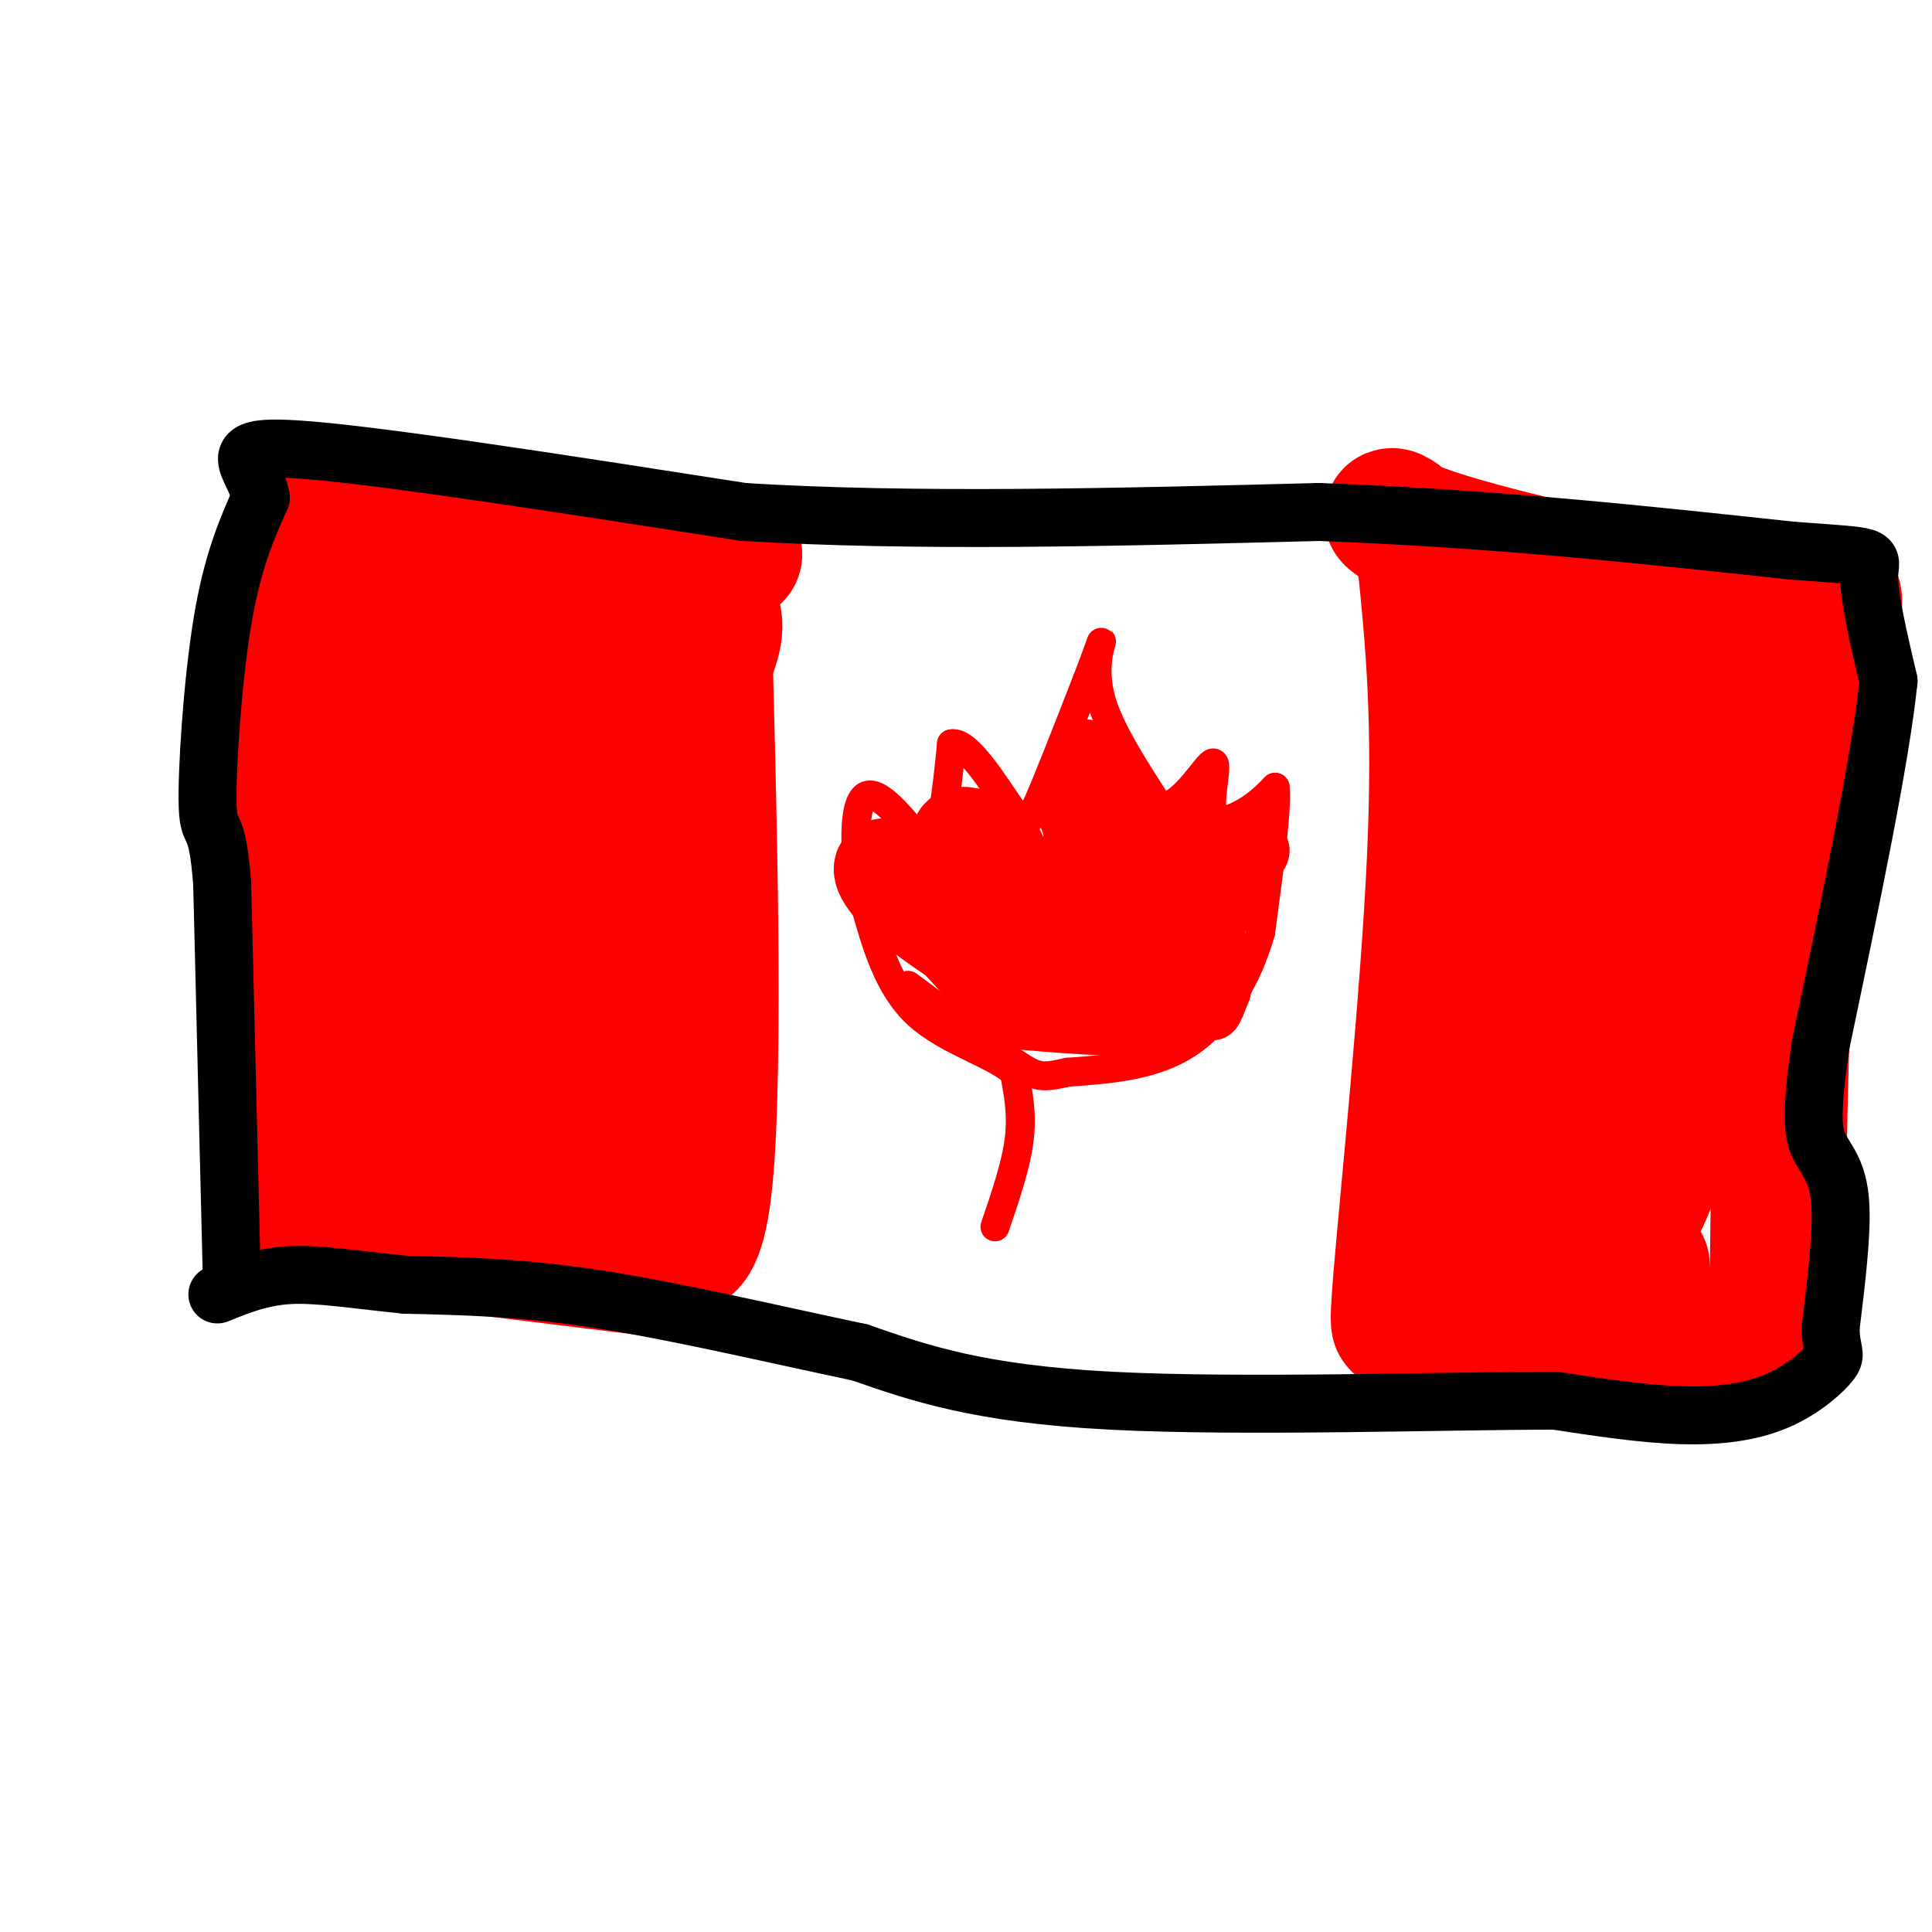
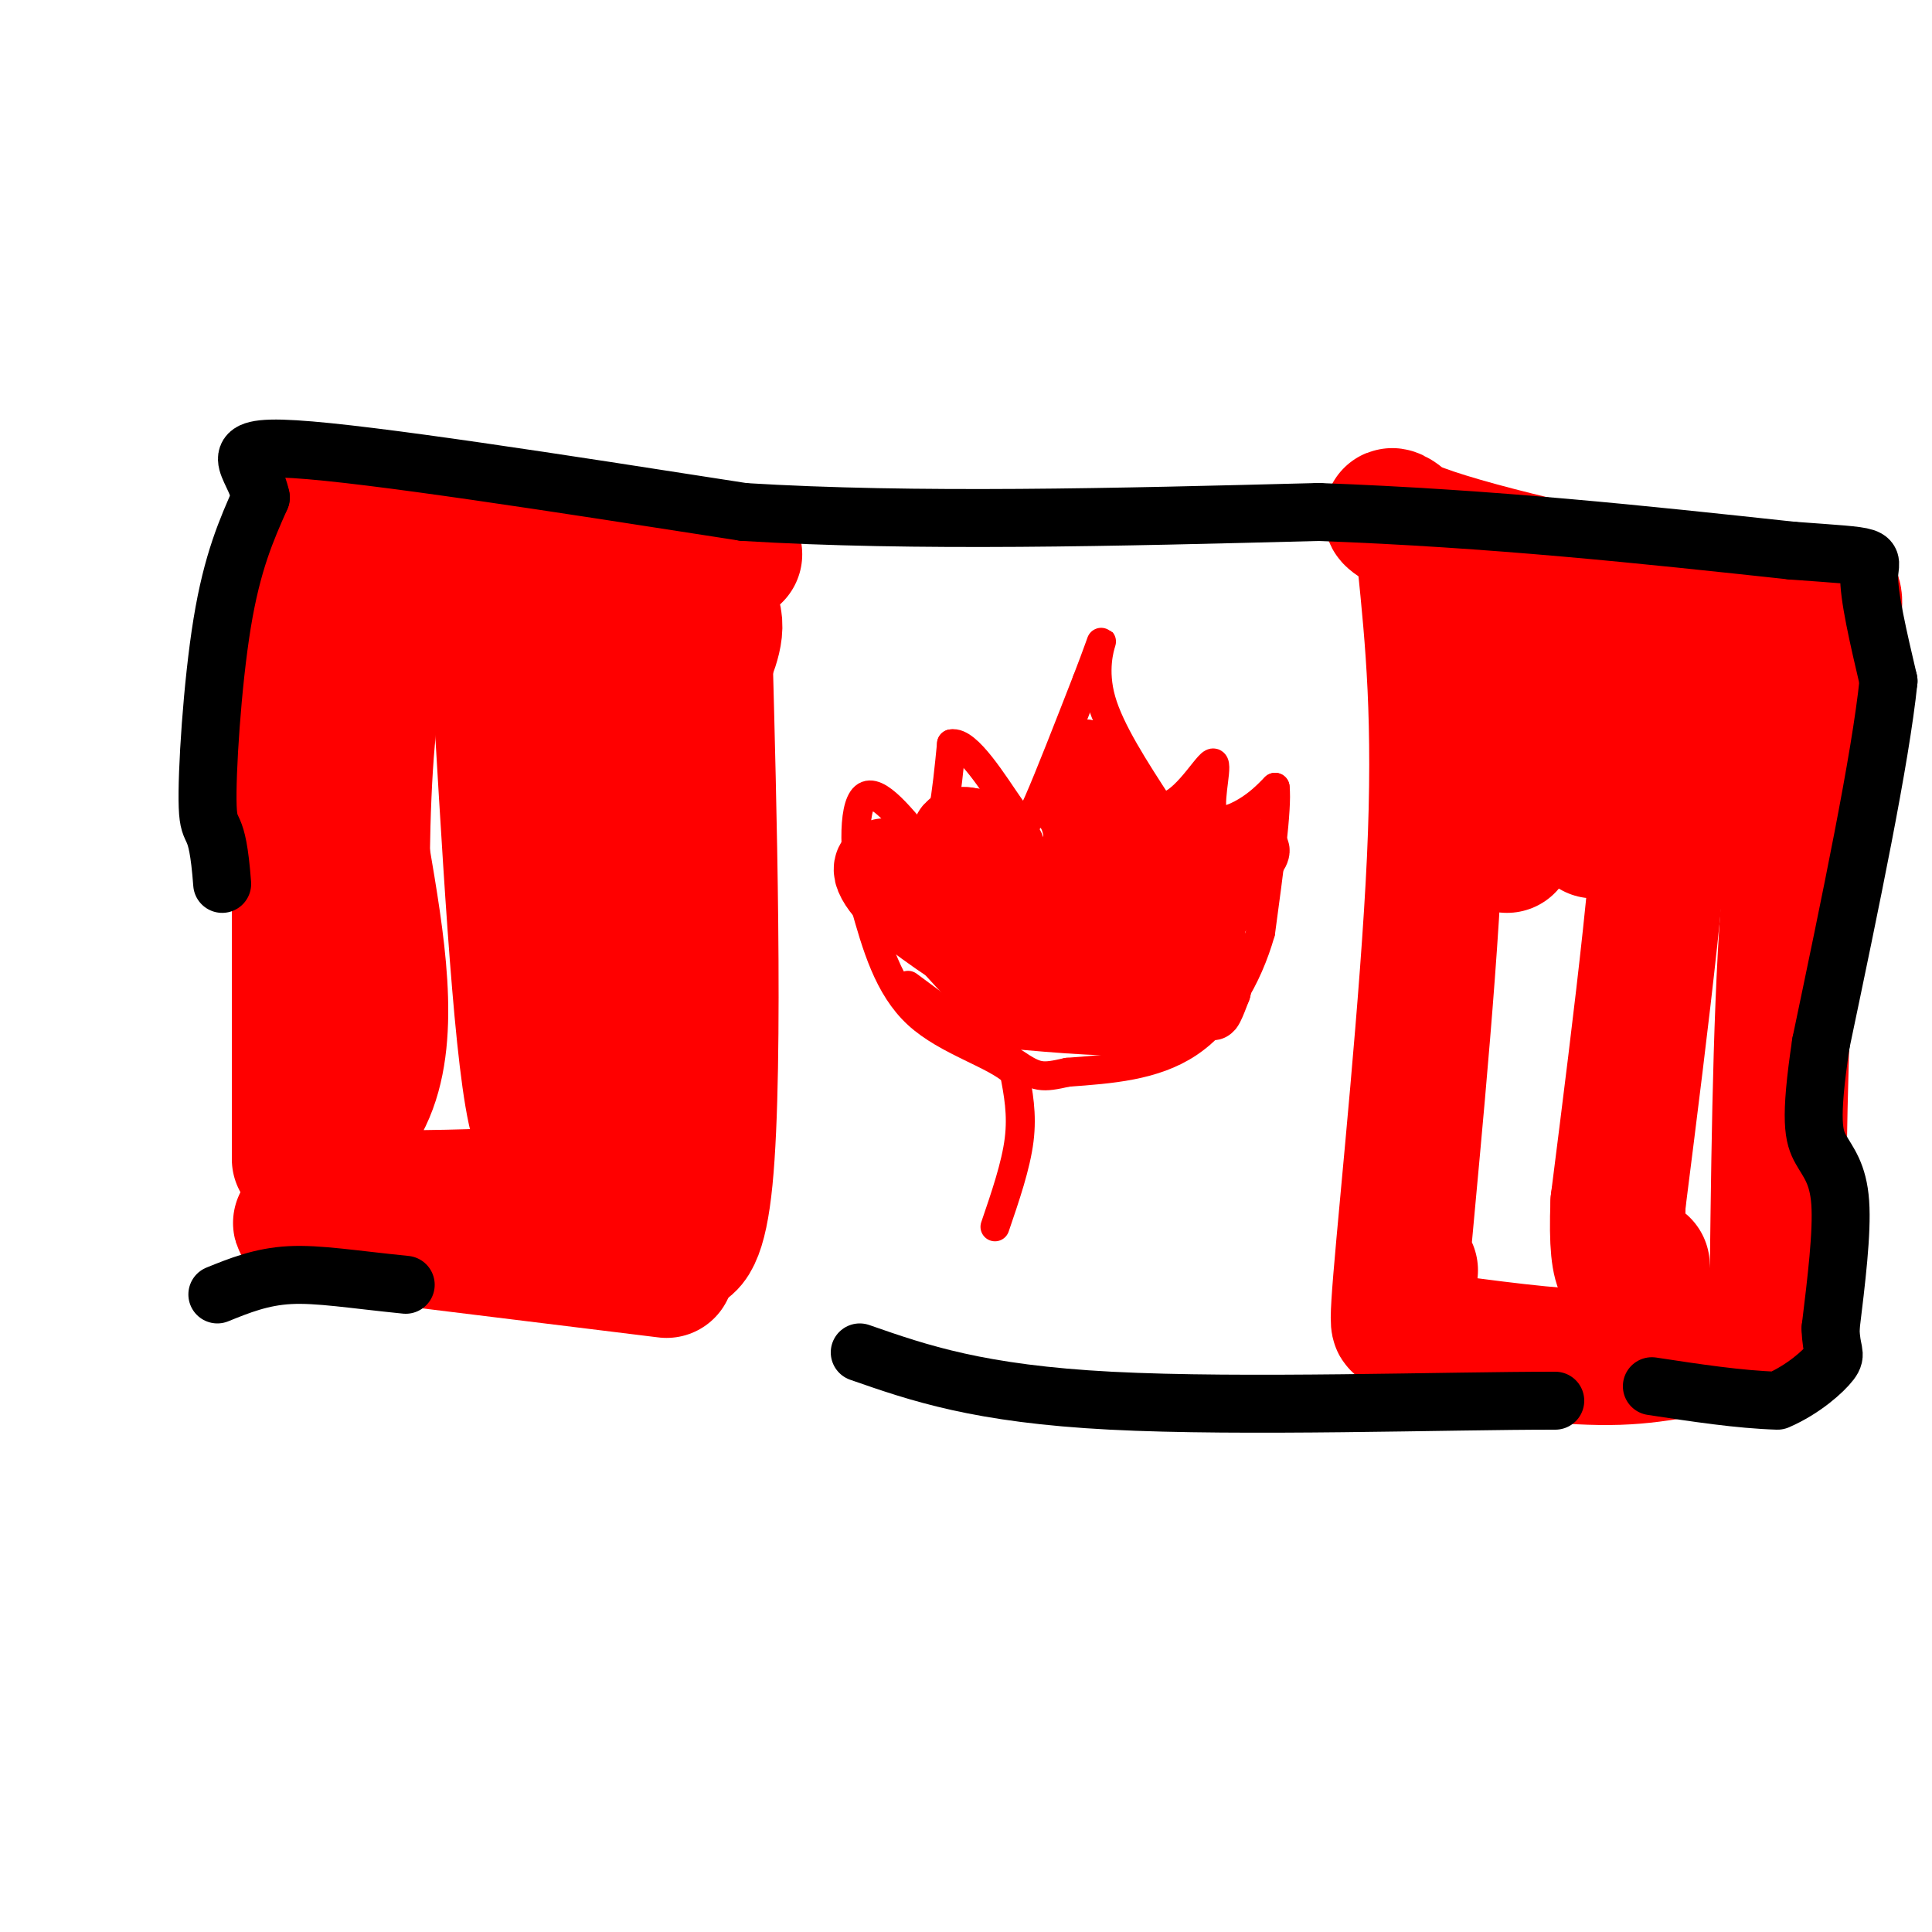
<svg xmlns="http://www.w3.org/2000/svg" viewBox="0 0 400 400" version="1.1">
  <g fill="none" stroke="rgb(255,0,0)" stroke-width="28" stroke-linecap="round" stroke-linejoin="round">
    <path d="M62,240c0.000,0.000 0.000,-123.000 0,-123" />
    <path d="M62,117c0.919,-18.097 3.215,-1.841 14,4c10.785,5.841 30.057,1.265 44,0c13.943,-1.265 22.555,0.781 26,4c3.445,3.219 1.722,7.609 0,12" />
    <path d="M146,137c0.667,25.556 2.333,83.444 0,107c-2.333,23.556 -8.667,12.778 -15,2" />
    <path d="M131,246c-17.060,1.202 -52.208,3.208 -63,1c-10.792,-2.208 2.774,-8.631 8,-21c5.226,-12.369 2.113,-30.685 -1,-49" />
    <path d="M75,177c0.228,-16.636 1.298,-33.727 4,-40c2.702,-6.273 7.035,-1.727 16,-1c8.965,0.727 22.561,-2.364 28,4c5.439,6.364 2.719,22.182 0,38" />
    <path d="M123,178c0.274,8.976 0.958,12.417 -1,26c-1.958,13.583 -6.560,37.310 -10,30c-3.440,-7.310 -5.720,-45.655 -8,-84" />
-     <path d="M104,150c-2.041,-13.764 -3.145,-6.174 -7,15c-3.855,21.174 -10.461,55.931 -8,67c2.461,11.069 13.989,-1.552 22,-6c8.011,-4.448 12.506,-0.724 17,3" />
    <path d="M128,229c3.044,1.756 2.156,4.644 1,4c-1.156,-0.644 -2.578,-4.822 -4,-9" />
    <path d="M292,263c-1.667,9.133 -3.333,18.267 -2,2c1.333,-16.267 5.667,-57.933 7,-87c1.333,-29.067 -0.333,-45.533 -2,-62" />
    <path d="M295,116c-3.927,-11.837 -12.743,-10.431 -1,-6c11.743,4.431 44.046,11.885 62,14c17.954,2.115 21.558,-1.110 23,-1c1.442,0.110 0.721,3.555 0,7" />
    <path d="M379,130c-1.644,8.244 -5.756,25.356 -8,49c-2.244,23.644 -2.622,53.822 -3,84" />
    <path d="M368,263c-2.060,16.179 -5.708,14.625 -11,15c-5.292,0.375 -12.226,2.679 -22,3c-9.774,0.321 -22.387,-1.339 -35,-3" />
-     <path d="M300,278c-6.250,-1.147 -4.376,-2.515 0,-3c4.376,-0.485 11.256,-0.089 15,0c3.744,0.089 4.354,-0.130 3,-6c-1.354,-5.870 -4.673,-17.391 -6,-34c-1.327,-16.609 -0.664,-38.304 0,-60" />
    <path d="M312,175c1.600,-11.703 5.600,-10.959 5,-16c-0.600,-5.041 -5.800,-15.867 0,-20c5.800,-4.133 22.600,-1.574 31,-1c8.400,0.574 8.400,-0.836 9,3c0.600,3.836 1.800,12.918 3,22" />
-     <path d="M360,163c-1.659,8.868 -7.306,20.036 -10,32c-2.694,11.964 -2.433,24.722 -5,37c-2.567,12.278 -7.960,24.075 -9,19c-1.040,-5.075 2.274,-27.021 2,-43c-0.274,-15.979 -4.137,-25.989 -8,-36" />
    <path d="M330,172c-1.321,-6.512 -0.625,-4.792 3,-10c3.625,-5.208 10.179,-17.345 11,-4c0.821,13.345 -4.089,52.173 -9,91" />
    <path d="M335,249c-0.667,17.333 2.167,15.167 5,13" />
    <path d="M138,263c0.000,0.000 -65.000,-8.000 -65,-8" />
    <path d="M73,255c-12.500,-1.667 -11.250,-1.833 -10,-2" />
    <path d="M74,106c0.000,0.000 70.000,8.000 70,8" />
    <path d="M144,114c12.333,1.333 8.167,0.667 4,0" />
  </g>
  <g fill="none" stroke="rgb(255,0,0)" stroke-width="6" stroke-linecap="round" stroke-linejoin="round">
    <path d="M206,254c2.167,-6.333 4.333,-12.667 5,-18c0.667,-5.333 -0.167,-9.667 -1,-14" />
    <path d="M210,222c-4.111,-3.822 -13.889,-6.378 -20,-12c-6.111,-5.622 -8.556,-14.311 -11,-23" />
    <path d="M179,187c-2.289,-8.956 -2.511,-19.844 0,-22c2.511,-2.156 7.756,4.422 13,11" />
    <path d="M192,176c3.000,-1.833 4.000,-11.917 5,-22" />
    <path d="M197,154c3.250,-0.702 8.875,8.542 12,13c3.125,4.458 3.750,4.131 6,-1c2.250,-5.131 6.125,-15.065 10,-25" />
    <path d="M225,141c2.369,-6.131 3.292,-8.958 3,-8c-0.292,0.958 -1.798,5.702 0,12c1.798,6.298 6.899,14.149 12,22" />
    <path d="M240,167c4.440,0.775 9.541,-8.287 11,-9c1.459,-0.713 -0.722,6.923 0,10c0.722,3.077 4.349,1.593 7,0c2.651,-1.593 4.325,-3.297 6,-5" />
    <path d="M264,163c0.500,4.167 -1.250,17.083 -3,30" />
    <path d="M261,193c-2.689,9.511 -7.911,18.289 -15,23c-7.089,4.711 -16.044,5.356 -25,6" />
    <path d="M221,222c-5.356,1.200 -6.244,1.200 -11,-2c-4.756,-3.200 -13.378,-9.600 -22,-16" />
  </g>
  <g fill="none" stroke="rgb(255,0,0)" stroke-width="20" stroke-linecap="round" stroke-linejoin="round">
    <path d="M208,205c0.000,0.000 -22.000,-24.000 -22,-24" />
    <path d="M186,181c-4.453,-3.576 -4.585,-0.516 0,4c4.585,4.516 13.889,10.489 18,13c4.111,2.511 3.030,1.561 3,-3c-0.030,-4.561 0.991,-12.732 0,-17c-0.991,-4.268 -3.996,-4.634 -7,-5" />
    <path d="M200,173c-1.702,-0.464 -2.456,0.876 0,7c2.456,6.124 8.123,17.033 13,18c4.877,0.967 8.965,-8.010 11,-14c2.035,-5.990 2.018,-8.995 2,-12" />
    <path d="M226,172c-0.583,-4.107 -3.042,-8.375 -2,-6c1.042,2.375 5.583,11.393 9,15c3.417,3.607 5.708,1.804 8,0" />
    <path d="M241,181c3.298,0.000 7.542,0.000 10,0c2.458,0.000 3.131,0.000 1,3c-2.131,3.000 -7.065,9.000 -12,15" />
    <path d="M240,199c-1.244,4.378 1.644,7.822 -3,9c-4.644,1.178 -16.822,0.089 -29,-1" />
  </g>
  <g fill="none" stroke="rgb(0,0,0)" stroke-width="12" stroke-linecap="round" stroke-linejoin="round">
-     <path d="M48,265c0.000,0.000 -2.000,-82.000 -2,-82" />
    <path d="M46,183c-1.071,-14.357 -2.750,-9.250 -3,-16c-0.250,-6.750 0.929,-25.357 3,-38c2.071,-12.643 5.036,-19.321 8,-26" />
    <path d="M54,103c-1.333,-6.844 -8.667,-10.956 7,-10c15.667,0.956 54.333,6.978 93,13" />
    <path d="M154,106c35.333,2.167 77.167,1.083 119,0" />
    <path d="M273,106c36.167,1.333 67.083,4.667 98,8" />
    <path d="M371,114c18.622,1.378 16.178,0.822 16,5c-0.178,4.178 1.911,13.089 4,22" />
    <path d="M391,141c-1.667,16.167 -7.833,45.583 -14,75" />
    <path d="M377,216c-2.429,16.238 -1.500,19.333 0,22c1.500,2.667 3.571,4.905 4,11c0.429,6.095 -0.786,16.048 -2,26" />
-     <path d="M379,275c0.121,5.180 1.424,5.131 0,7c-1.424,1.869 -5.576,5.657 -11,8c-5.424,2.343 -12.121,3.241 -20,3c-7.879,-0.241 -16.939,-1.620 -26,-3" />
+     <path d="M379,275c0.121,5.180 1.424,5.131 0,7c-1.424,1.869 -5.576,5.657 -11,8c-7.879,-0.241 -16.939,-1.620 -26,-3" />
    <path d="M322,290c-22.178,-0.022 -64.622,1.422 -92,0c-27.378,-1.422 -39.689,-5.711 -52,-10" />
-     <path d="M178,280c-18.311,-3.867 -38.089,-8.533 -54,-11c-15.911,-2.467 -27.956,-2.733 -40,-3" />
    <path d="M84,266c-10.889,-1.089 -18.111,-2.311 -24,-2c-5.889,0.311 -10.444,2.156 -15,4" />
  </g>
  <g fill="none" stroke="rgb(255,0,0)" stroke-width="12" stroke-linecap="round" stroke-linejoin="round">
    <path d="M243,189c-2.524,0.298 -5.048,0.595 -3,0c2.048,-0.595 8.667,-2.083 11,2c2.333,4.083 0.381,13.738 0,17c-0.381,3.262 0.810,0.131 2,-3" />
    <path d="M253,205c-3.600,-6.244 -13.600,-20.356 -18,-28c-4.400,-7.644 -3.200,-8.822 -2,-10" />
    <path d="M233,167c-1.667,-3.667 -4.833,-7.833 -8,-12" />
    <path d="M225,155c1.689,1.911 9.911,12.689 15,17c5.089,4.311 7.044,2.156 9,0" />
    <path d="M249,172c1.099,1.649 -0.654,5.772 2,6c2.654,0.228 9.715,-3.439 10,-2c0.285,1.439 -6.204,7.982 -12,12c-5.796,4.018 -10.898,5.509 -16,7" />
  </g>
</svg>